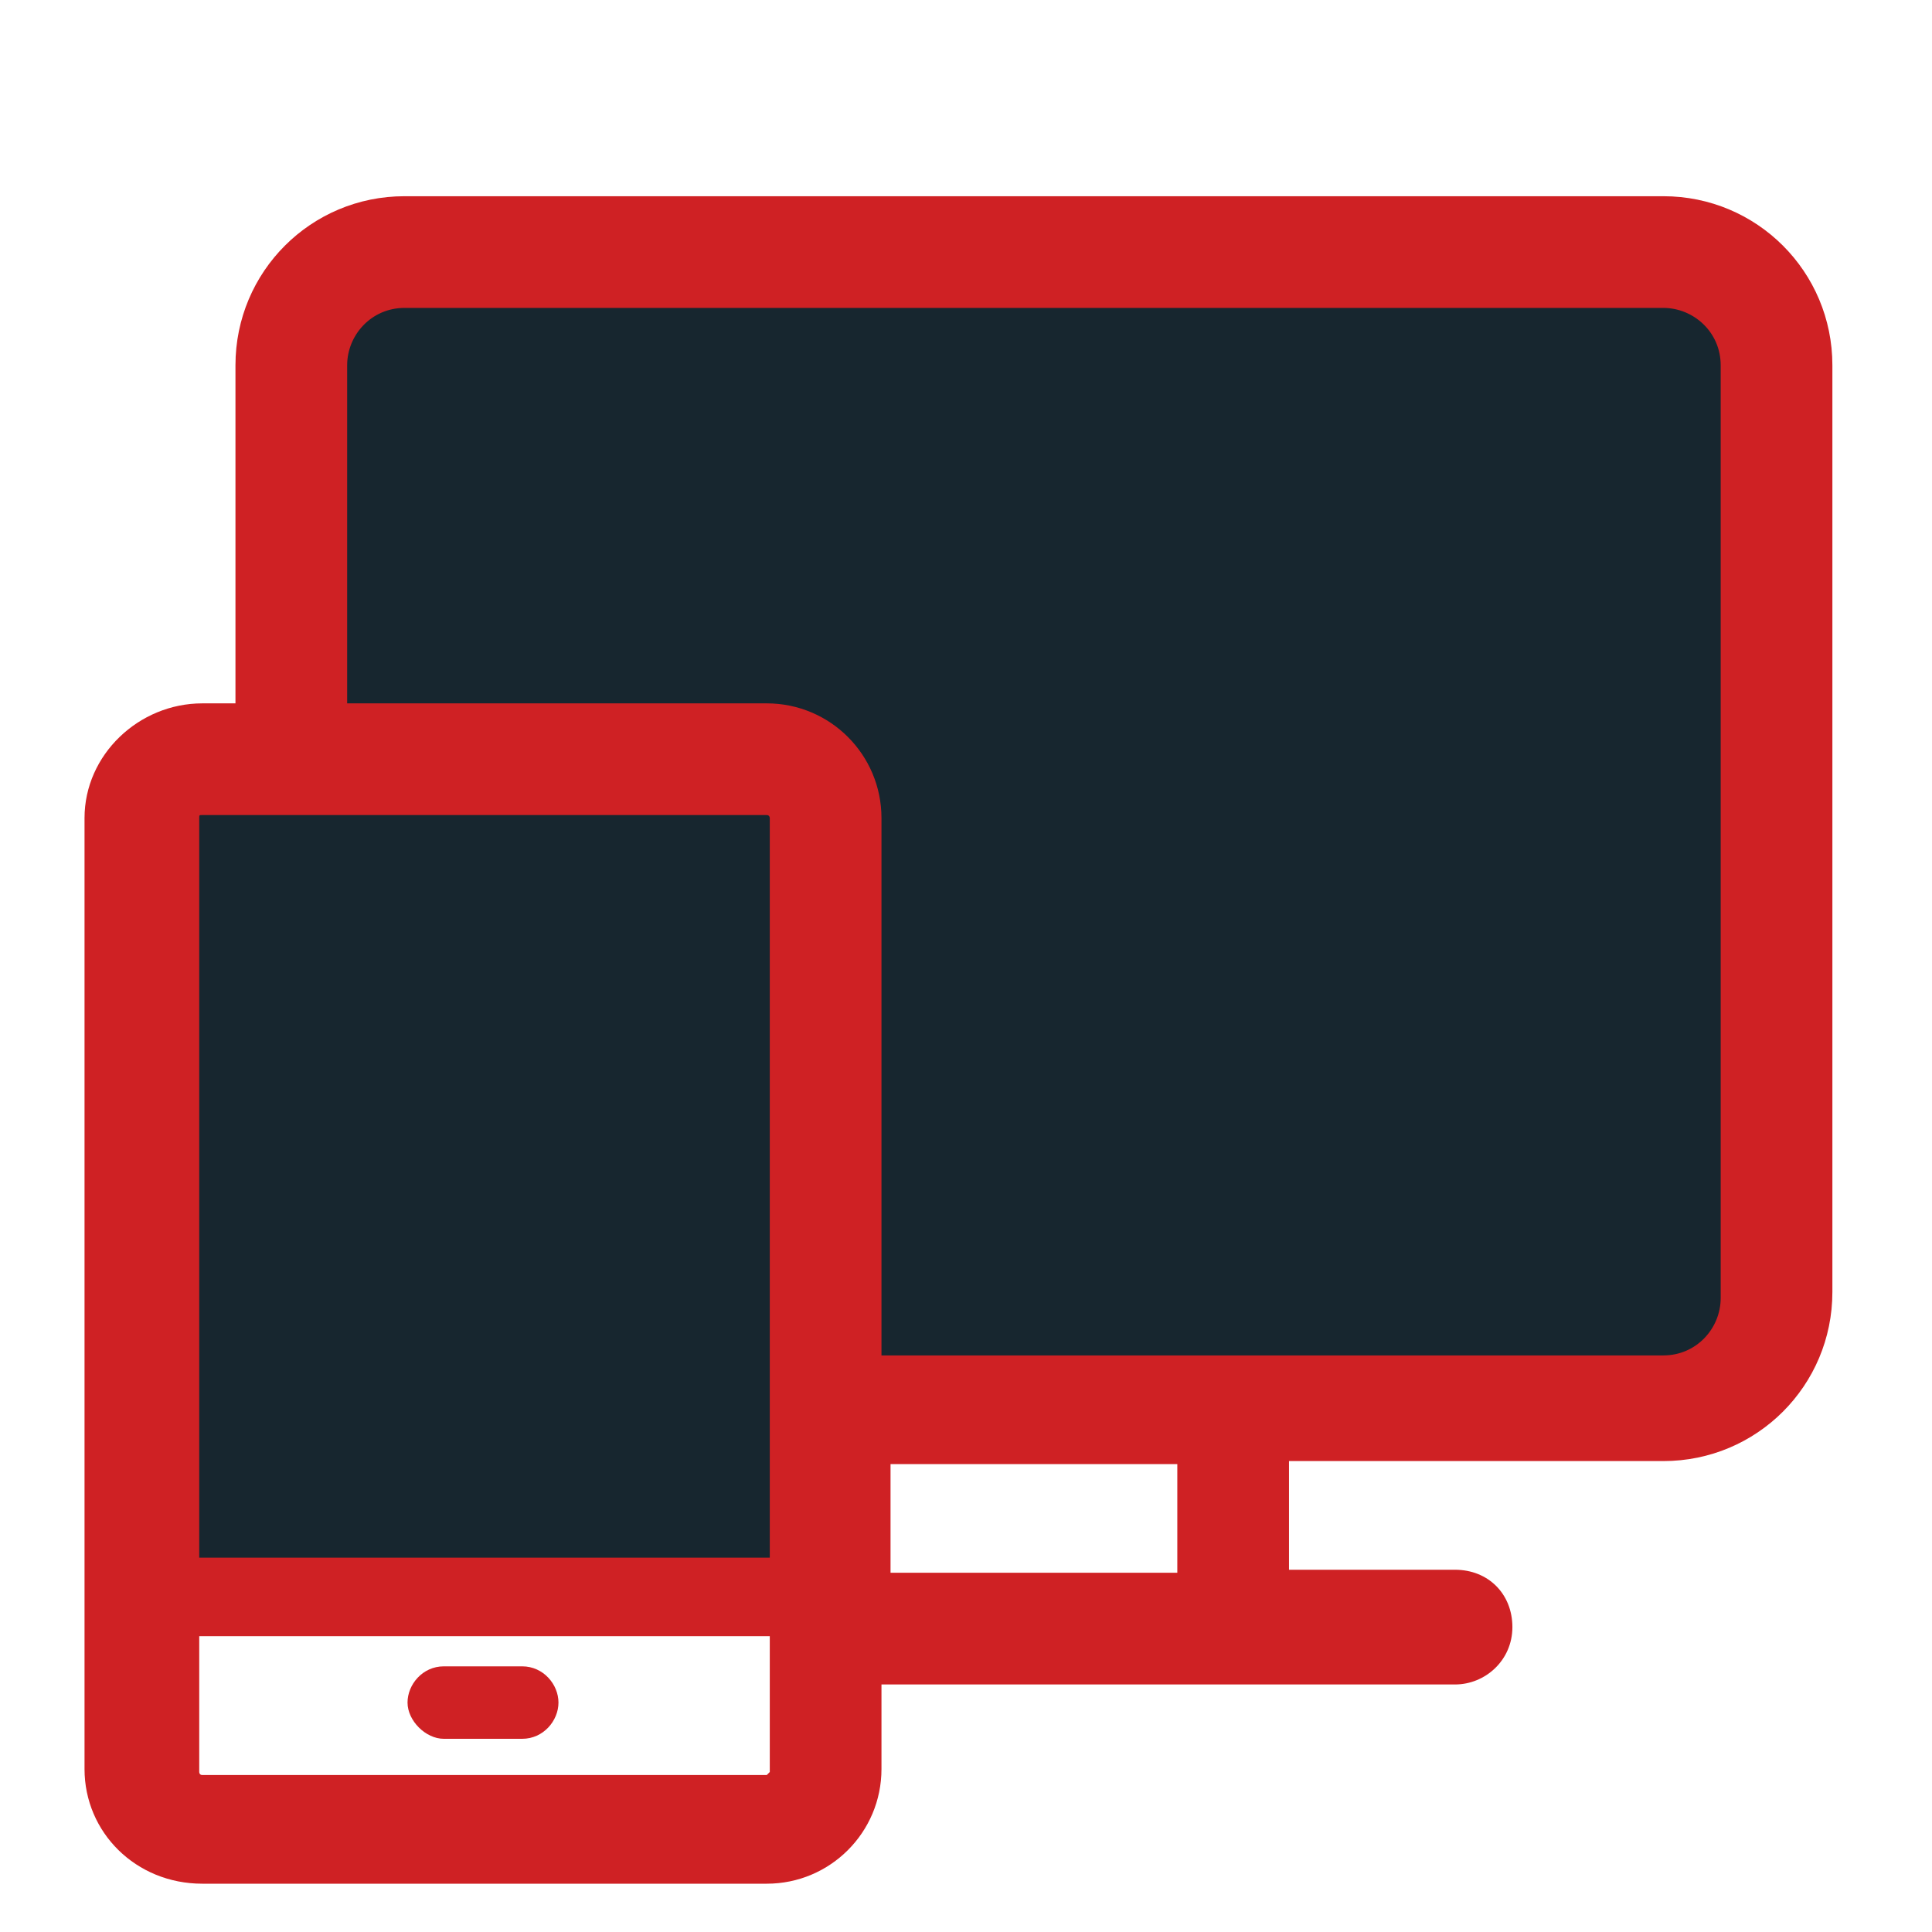
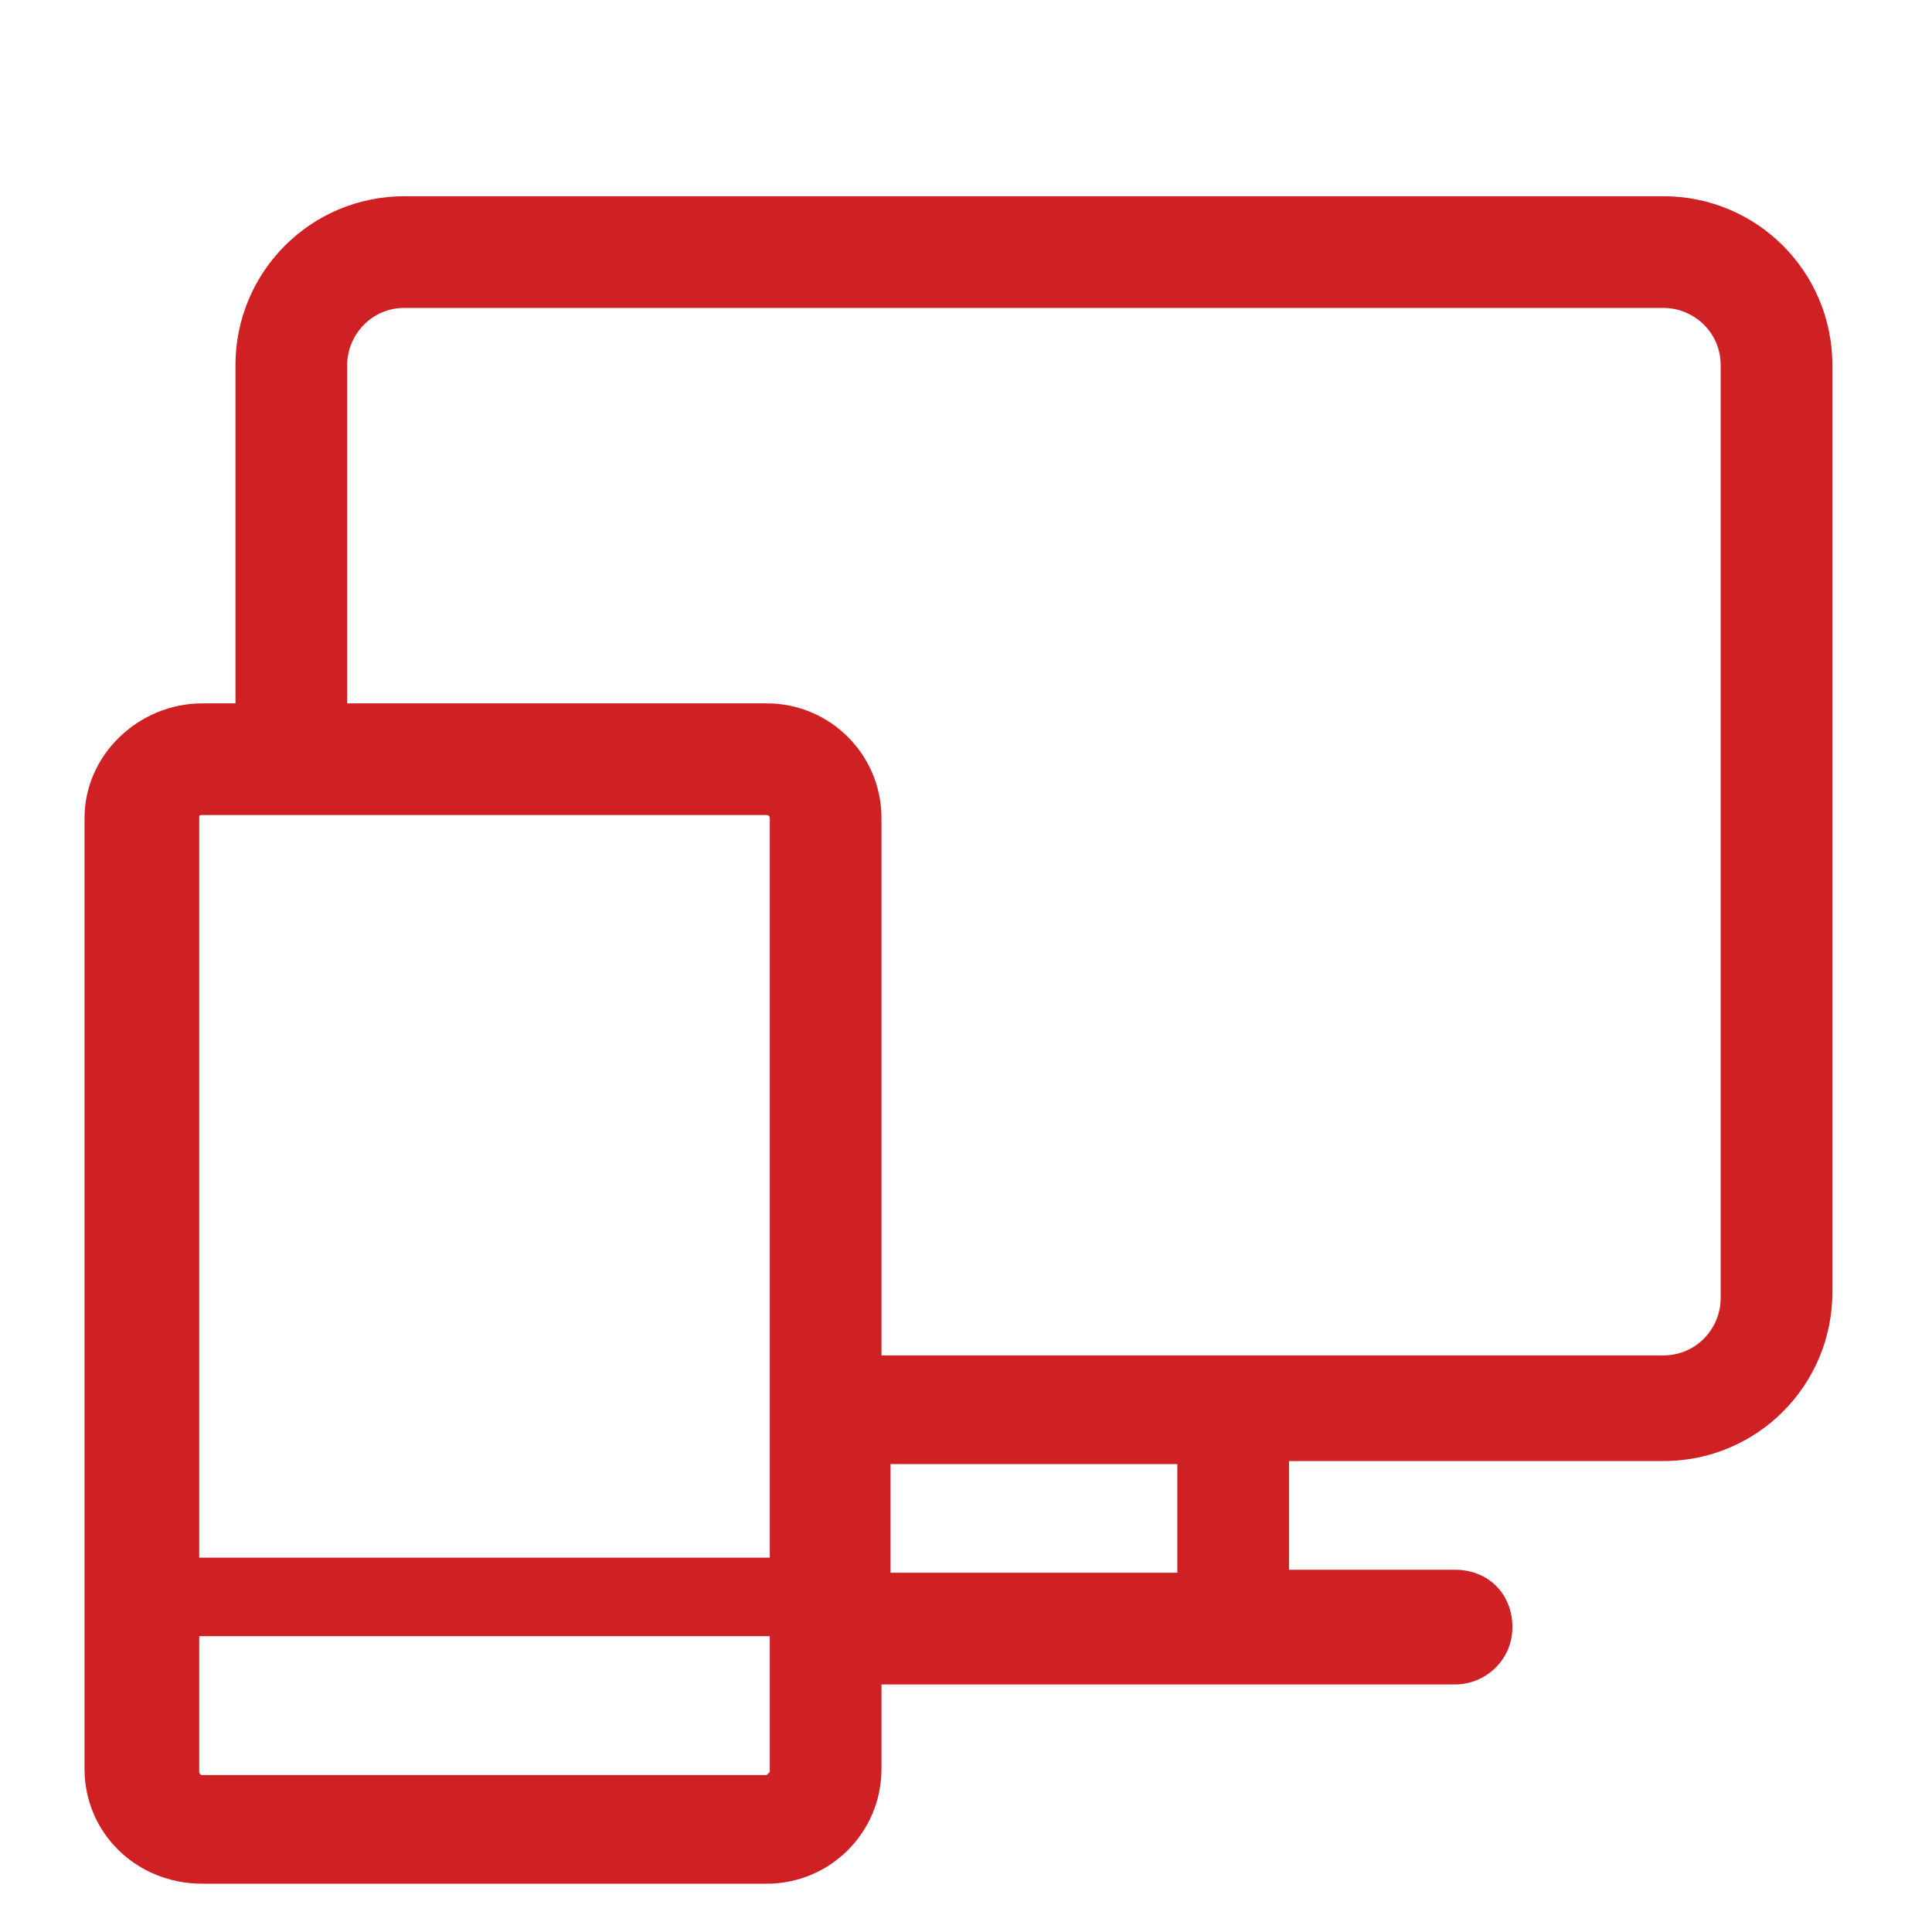
<svg xmlns="http://www.w3.org/2000/svg" enable-background="new 0 0 64 64" viewBox="0 0 64 64">
-   <path d="m17.3 55.2h-2.6c-.7 0-1.2.6-1.2 1.2s.6 1.2 1.2 1.2h2.6c.7 0 1.2-.6 1.2-1.2s-.5-1.2-1.2-1.2z" fill="#cf2124" />
-   <path d="m6 26.1h19.8v25.9h-19.8z" fill="#17262f" />
-   <path d="m9 9.4h48.6v36.3h-48.6z" fill="#17262f" />
  <path d="m57 43c0 1-.8 1.9-1.9 1.9h-25.9v-17.8c0-2.1-1.7-3.8-3.8-3.8h-13.9v-11.2c0-1 .8-1.9 1.9-1.9h41.7c1 0 1.9.8 1.9 1.9zm-18 9.1h-9.5v-3.6h9.5zm-13.6 6.7h-18.7c-.1 0-.1-.1-.1-.1v-4.5h18.9v4.5s-.1.1-.1.1zm-18.7-31.8h18.7c.1 0 .1.1.1.1v24.5h-18.9v-24.5c0-.1 0-.1.1-.1zm48.4-20.5h-41.7c-3.1 0-5.6 2.5-5.6 5.6v11.2h-1.1c-2.1 0-3.9 1.7-3.9 3.8v31.5c0 2.1 1.7 3.8 3.9 3.8h18.7c2.1 0 3.8-1.7 3.8-3.8v-2.8h13.5 5.5c1 0 1.9-.8 1.9-1.9s-.8-1.9-1.9-1.9h-5.5v-3.6h12.4c3.1 0 5.6-2.5 5.6-5.6v-30.7c0-3.1-2.5-5.6-5.6-5.6z" fill="#cf2124" />
</svg>